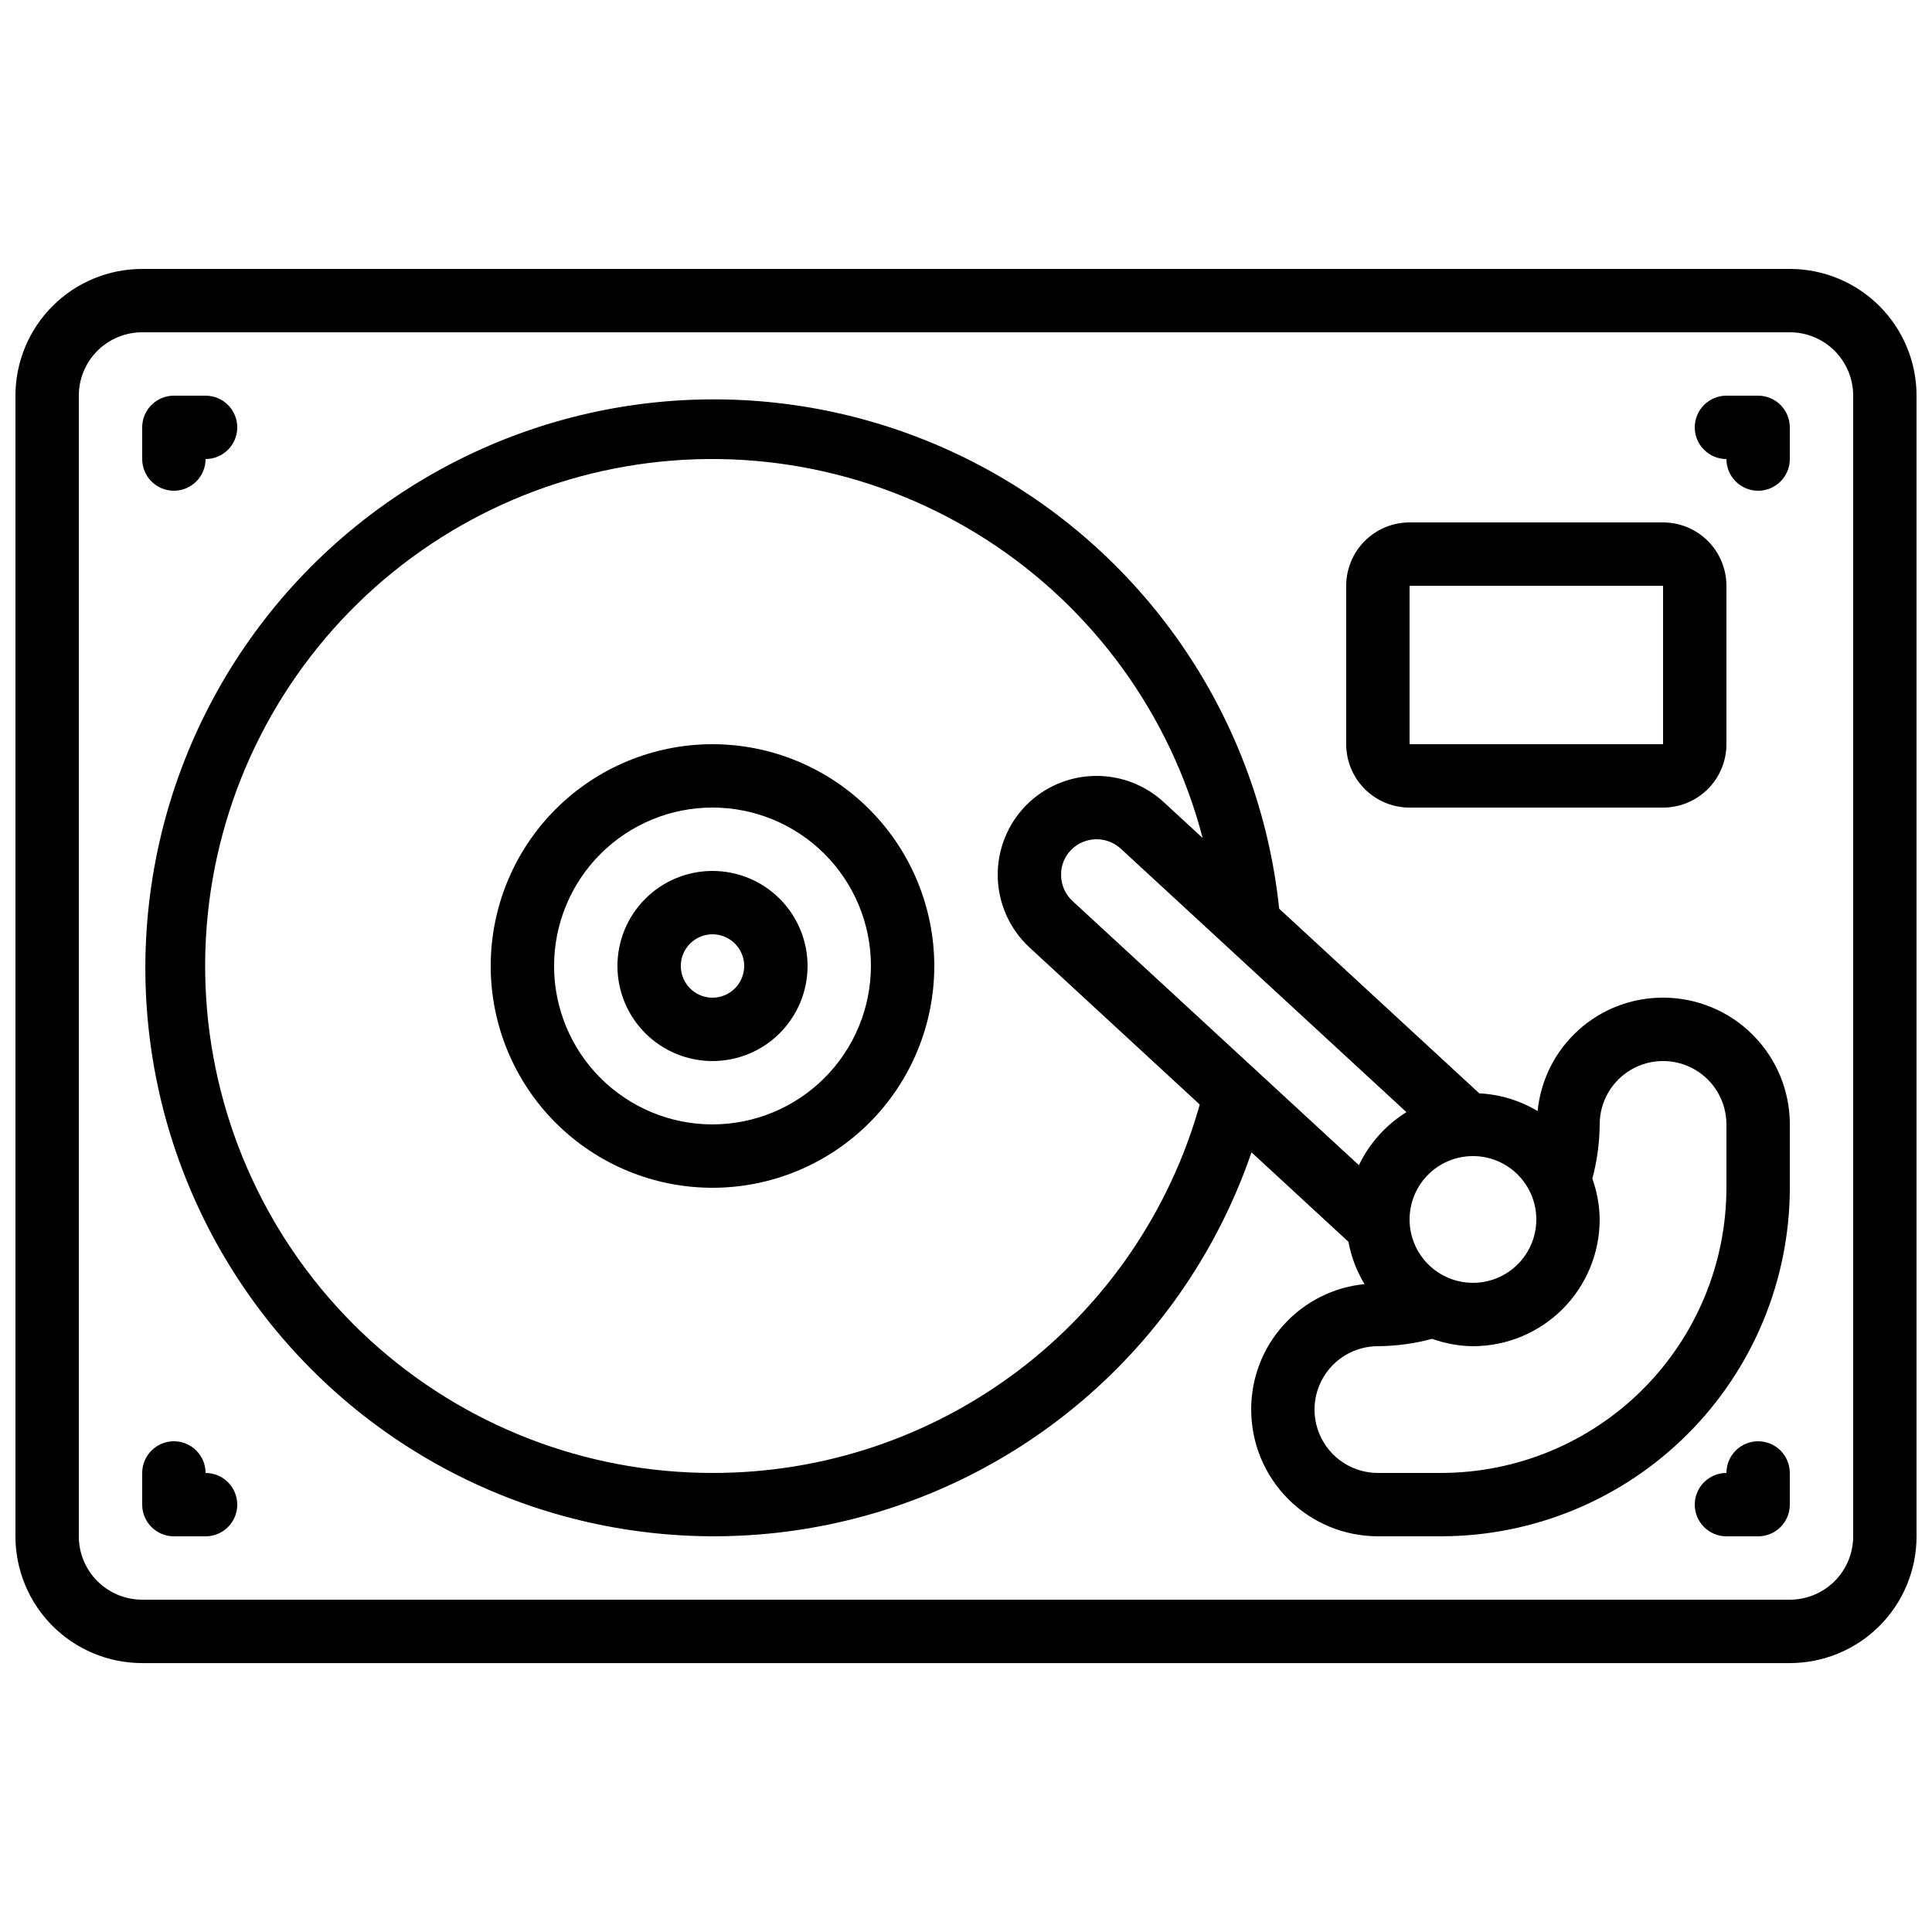
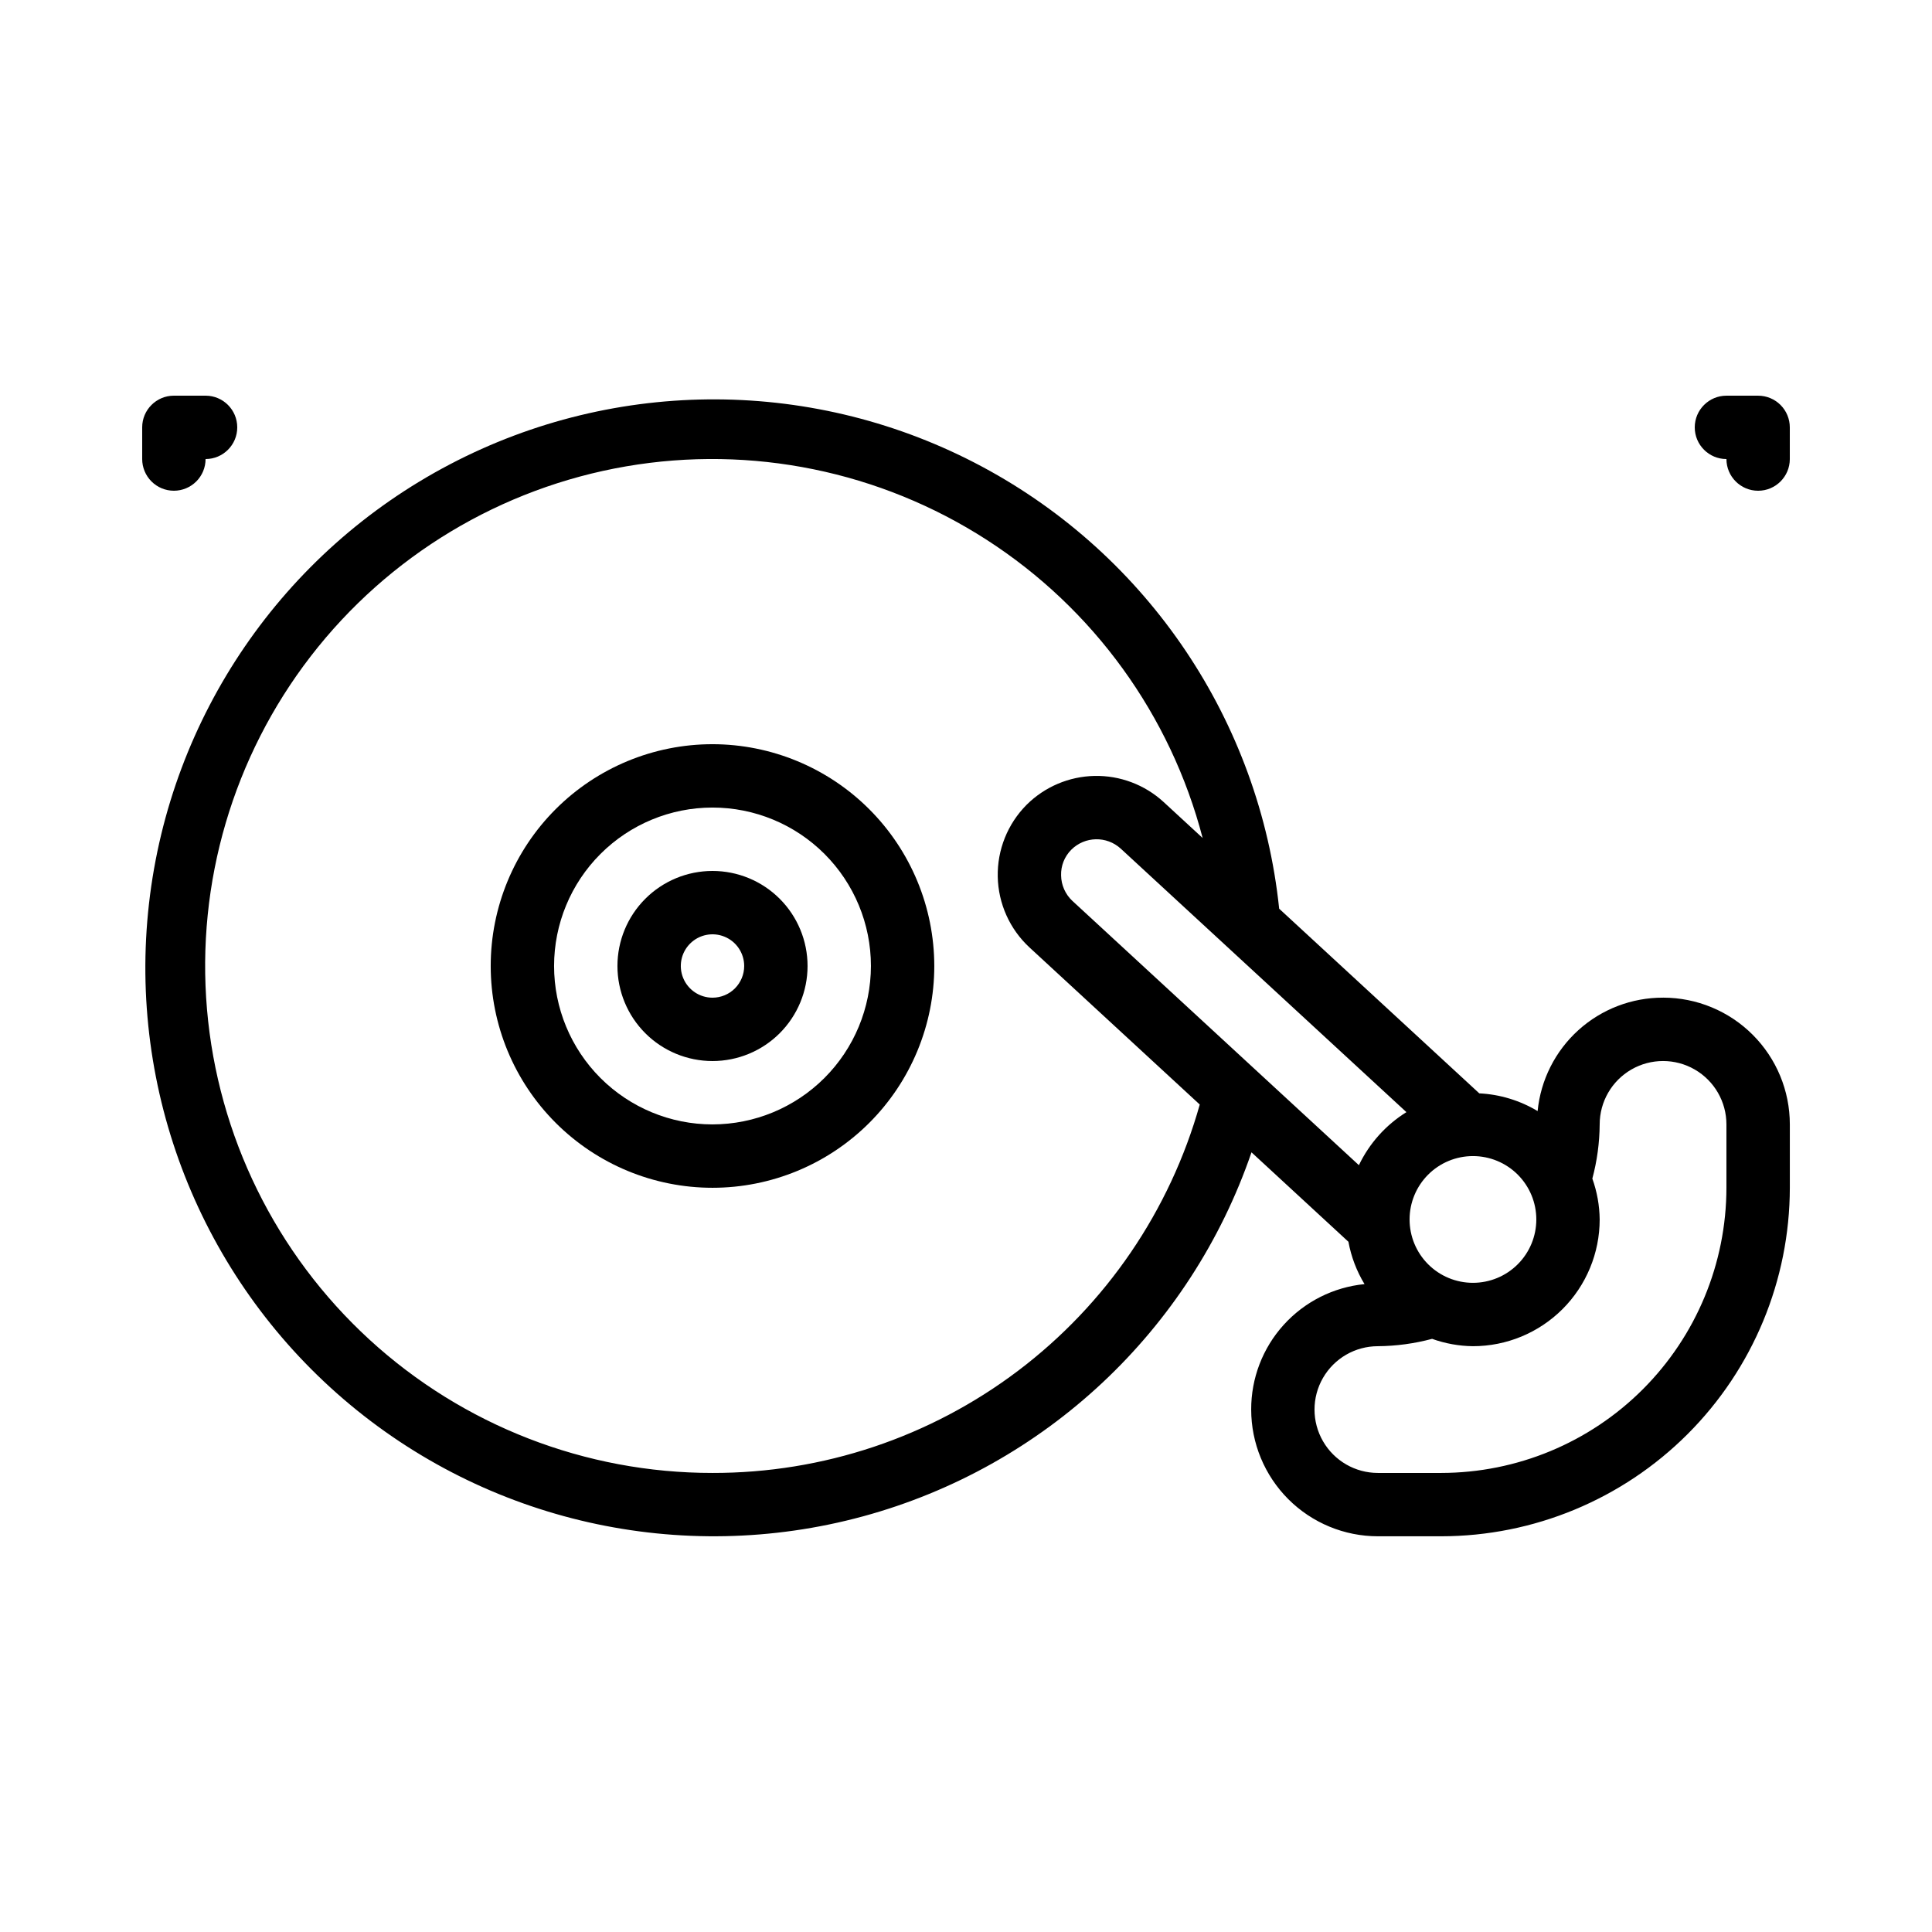
<svg xmlns="http://www.w3.org/2000/svg" width="800px" height="800px" version="1.1" viewBox="144 144 512 512">
  <defs>
    <clipPath id="a">
      <path d="m148.09 215h503.81v370h-503.81z" />
    </clipPath>
  </defs>
  <g clip-path="url(#a)">
-     <path d="m618.32 215.27h-436.64c-8.906 0-17.449 3.539-23.75 9.836-6.297 6.301-9.836 14.844-9.836 23.75v302.29c0 8.91 3.539 17.453 9.836 23.75 6.301 6.301 14.844 9.84 23.75 9.84h436.64c8.906 0 17.449-3.539 23.75-9.84 6.297-6.297 9.836-14.84 9.836-23.75v-302.29c0-8.906-3.539-17.449-9.836-23.75-6.301-6.297-14.844-9.836-23.75-9.836zm16.793 335.87c0 4.453-1.77 8.727-4.918 11.875-3.148 3.148-7.422 4.918-11.875 4.918h-436.64c-4.453 0-8.723-1.77-11.875-4.918-3.148-3.148-4.918-7.422-4.918-11.875v-302.29c0-4.453 1.77-8.727 4.918-11.875 3.152-3.148 7.422-4.918 11.875-4.918h436.64c4.453 0 8.727 1.77 11.875 4.918 3.148 3.148 4.918 7.422 4.918 11.875z" />
-   </g>
+     </g>
  <path d="m332.82 341.22c-15.59 0-30.539 6.191-41.562 17.215-11.023 11.023-17.215 25.973-17.215 41.562 0 15.586 6.191 30.539 17.215 41.562 11.023 11.02 25.973 17.215 41.562 17.215 15.59 0 30.539-6.195 41.562-17.215 11.023-11.023 17.215-25.977 17.215-41.562-0.02-15.586-6.215-30.523-17.234-41.543-11.02-11.02-25.961-17.219-41.543-17.234zm0 100.76c-11.137 0-21.812-4.426-29.688-12.297-7.875-7.875-12.297-18.555-12.297-29.688 0-11.137 4.422-21.816 12.297-29.688 7.875-7.875 18.551-12.297 29.688-12.297 11.133 0 21.812 4.422 29.688 12.297 7.871 7.871 12.297 18.551 12.297 29.688-0.016 11.129-4.441 21.801-12.312 29.672s-18.543 12.297-29.672 12.312z" />
  <path d="m332.82 374.81c-6.68 0-13.09 2.652-17.812 7.379-4.723 4.723-7.379 11.129-7.379 17.812 0 6.68 2.656 13.086 7.379 17.812 4.723 4.723 11.133 7.375 17.812 7.375 6.68 0 13.09-2.652 17.812-7.375 4.723-4.727 7.379-11.133 7.379-17.812 0-6.684-2.656-13.09-7.379-17.812-4.723-4.727-11.133-7.379-17.812-7.379zm0 33.586c-3.398 0-6.457-2.047-7.758-5.184-1.301-3.137-0.582-6.75 1.82-9.148 2.402-2.402 6.012-3.121 9.152-1.82 3.137 1.297 5.184 4.359 5.184 7.758 0 2.227-0.887 4.359-2.461 5.938-1.574 1.574-3.711 2.457-5.938 2.457z" />
  <path d="m584.73 408.39c-8.289-0.023-16.285 3.043-22.434 8.602-6.144 5.555-10 13.203-10.812 21.453-4.688-2.812-9.996-4.426-15.457-4.695l-53.035-48.938c-5.195-49.668-34.668-93.531-78.688-117.12-44.02-23.582-96.867-23.82-141.09-0.629-44.23 23.188-74.094 66.789-79.73 116.41-5.641 49.617 13.676 98.809 51.574 131.33 37.895 32.523 89.445 44.152 137.64 31.047 48.188-13.102 86.754-49.234 102.96-96.473l25.688 23.703v0.004c0.727 3.965 2.172 7.769 4.266 11.219-8.242 0.812-15.887 4.668-21.441 10.816-5.555 6.144-8.617 14.141-8.594 22.426 0 8.906 3.539 17.449 9.836 23.75 6.301 6.297 14.844 9.836 23.75 9.836h16.793c24.488-0.027 47.965-9.77 65.281-27.086 17.316-17.312 27.055-40.789 27.086-65.277v-16.793c0-8.91-3.539-17.453-9.84-23.75-6.297-6.301-14.84-9.84-23.746-9.84zm-33.586 58.777h-0.004c0 4.457-1.77 8.727-4.918 11.875-3.148 3.152-7.422 4.918-11.875 4.918s-8.727-1.766-11.875-4.918c-3.148-3.148-4.918-7.418-4.918-11.875 0-4.453 1.77-8.723 4.918-11.875 3.148-3.148 7.422-4.918 11.875-4.918s8.727 1.77 11.875 4.918c3.148 3.152 4.918 7.422 4.918 11.875zm-47.023-14.383-75.898-70.012h-0.004c-1.898-1.762-2.988-4.223-3.019-6.809-0.07-2.535 0.91-4.984 2.703-6.777 3.586-3.574 9.344-3.707 13.09-0.305l75.723 69.848c-5.453 3.391-9.82 8.266-12.594 14.055zm-171.3 81.559c-33.66 0.027-66.109-12.582-90.914-35.336-24.809-22.754-40.172-53.988-43.051-87.527s6.938-66.934 27.508-93.582c20.57-26.645 50.391-44.598 83.566-50.309 33.176-5.707 67.281 1.246 95.574 19.484 28.293 18.238 48.711 46.434 57.207 79.004l-10.363-9.555c-4.984-4.566-11.539-7.035-18.297-6.894-6.758 0.141-13.203 2.883-17.992 7.652-5.027 5.047-7.789 11.926-7.648 19.051 0.141 7.125 3.172 13.887 8.395 18.734l45.141 41.648c-7.91 28.137-24.816 52.914-48.133 70.543-23.316 17.629-51.762 27.141-80.992 27.086zm268.7-75.57c-0.023 20.035-7.992 39.242-22.16 53.41s-33.375 22.137-53.414 22.16h-16.793c-6 0-11.543-3.199-14.543-8.398-3-5.195-3-11.598 0-16.793s8.543-8.395 14.543-8.395c4.852-0.039 9.68-0.695 14.367-1.949 3.477 1.25 7.133 1.906 10.824 1.949 8.906 0 17.449-3.539 23.75-9.84 6.297-6.297 9.836-14.84 9.836-23.75-0.039-3.691-0.699-7.348-1.945-10.824 1.254-4.684 1.91-9.512 1.945-14.363 0-6 3.203-11.547 8.398-14.547 5.195-3 11.598-3 16.793 0s8.398 8.547 8.398 14.547z" />
-   <path d="m517.55 358.02h67.176c4.453 0 8.723-1.77 11.875-4.922 3.148-3.148 4.918-7.418 4.918-11.871v-41.984c0-4.457-1.77-8.727-4.918-11.875-3.152-3.152-7.422-4.922-11.875-4.922h-67.176c-4.453 0-8.727 1.77-11.875 4.922-3.148 3.148-4.918 7.418-4.918 11.875v41.984c0 4.453 1.77 8.723 4.918 11.871 3.148 3.152 7.422 4.922 11.875 4.922zm0-58.777h67.176v41.984h-67.176z" />
  <path d="m190.08 274.05c2.227 0 4.363-0.887 5.938-2.461 1.574-1.574 2.461-3.711 2.461-5.938 4.637 0 8.395-3.758 8.395-8.395 0-4.641-3.758-8.398-8.395-8.398h-8.398c-4.637 0-8.398 3.758-8.398 8.398v8.398-0.004c0 2.227 0.887 4.363 2.461 5.938 1.574 1.574 3.711 2.461 5.938 2.461z" />
  <path d="m609.92 248.86h-8.395c-4.637 0-8.398 3.758-8.398 8.398 0 4.637 3.762 8.395 8.398 8.395 0 4.637 3.758 8.398 8.395 8.398s8.398-3.762 8.398-8.398v-8.395c0-2.227-0.887-4.363-2.461-5.938-1.574-1.574-3.711-2.461-5.938-2.461z" />
-   <path d="m198.48 534.35c0-4.637-3.762-8.398-8.398-8.398s-8.398 3.762-8.398 8.398v8.398c0 2.227 0.887 4.359 2.461 5.938 1.574 1.574 3.711 2.457 5.938 2.457h8.398c4.637 0 8.395-3.758 8.395-8.395 0-4.641-3.758-8.398-8.395-8.398z" />
-   <path d="m609.92 525.95c-4.637 0-8.395 3.762-8.395 8.398-4.637 0-8.398 3.758-8.398 8.398 0 4.637 3.762 8.395 8.398 8.395h8.398-0.004c2.227 0 4.363-0.883 5.938-2.457 1.574-1.578 2.461-3.711 2.461-5.938v-8.398c0-2.227-0.887-4.363-2.461-5.938-1.574-1.574-3.711-2.461-5.938-2.461z" />
</svg>